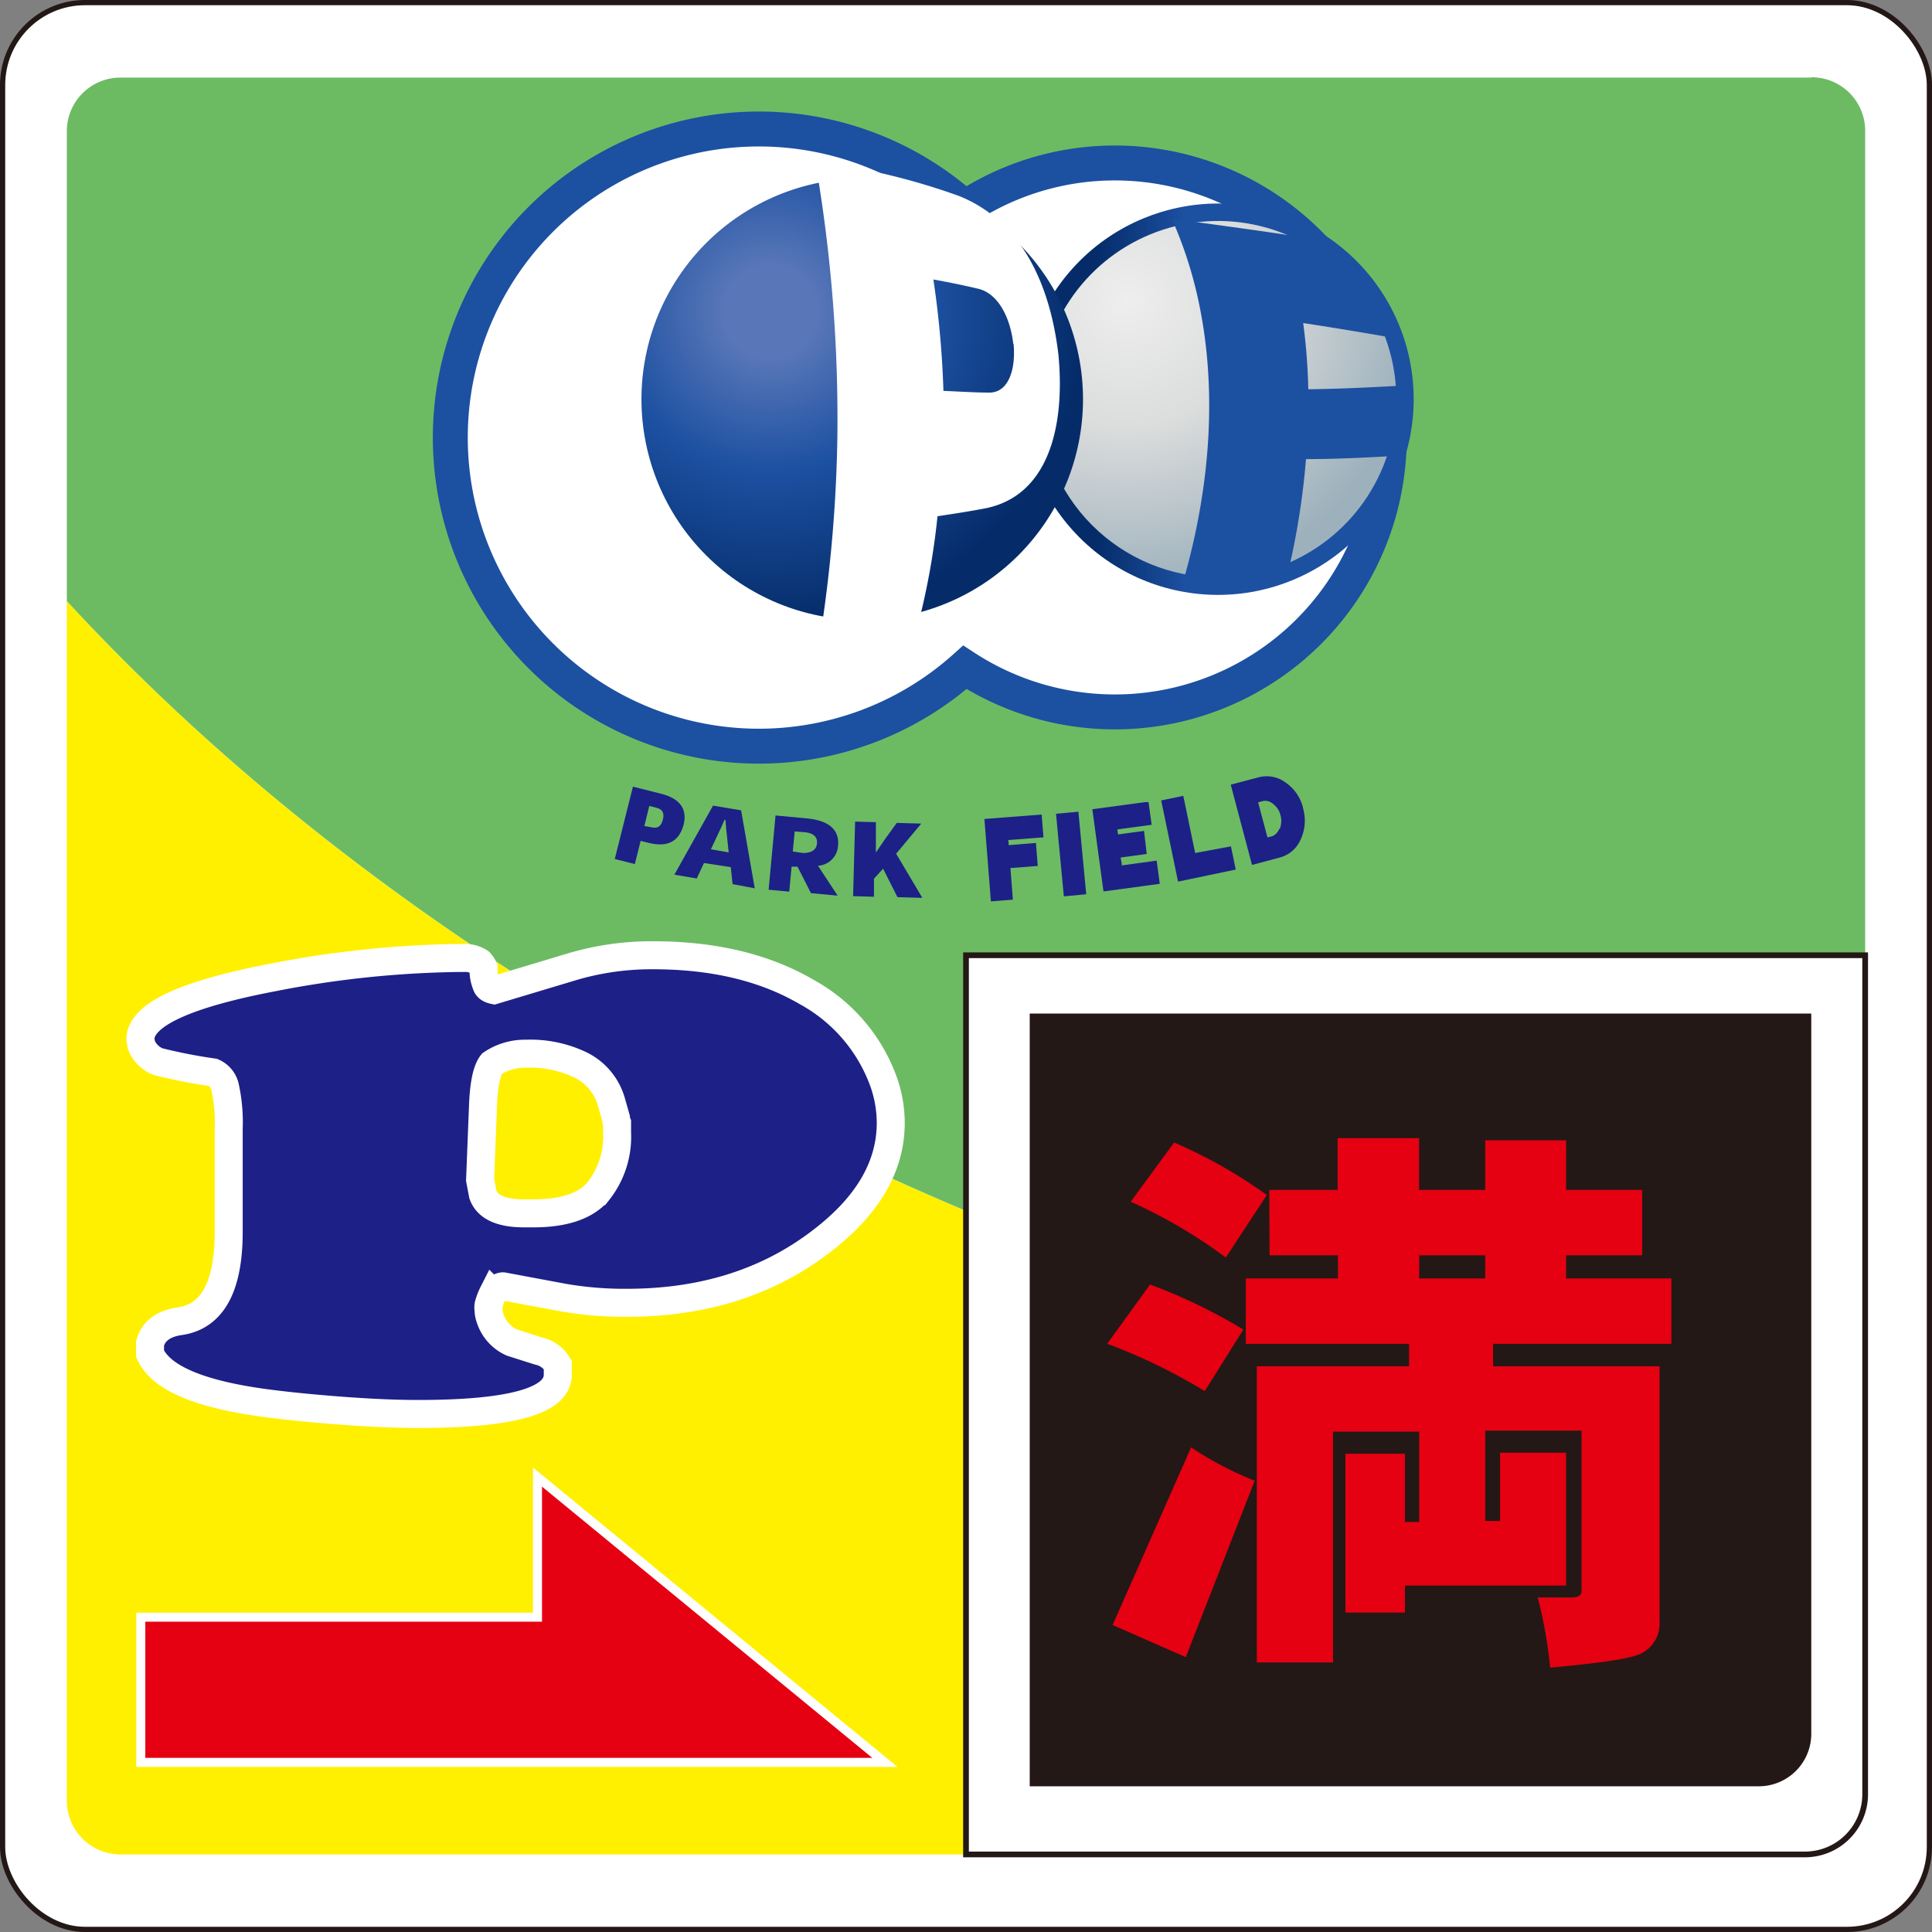
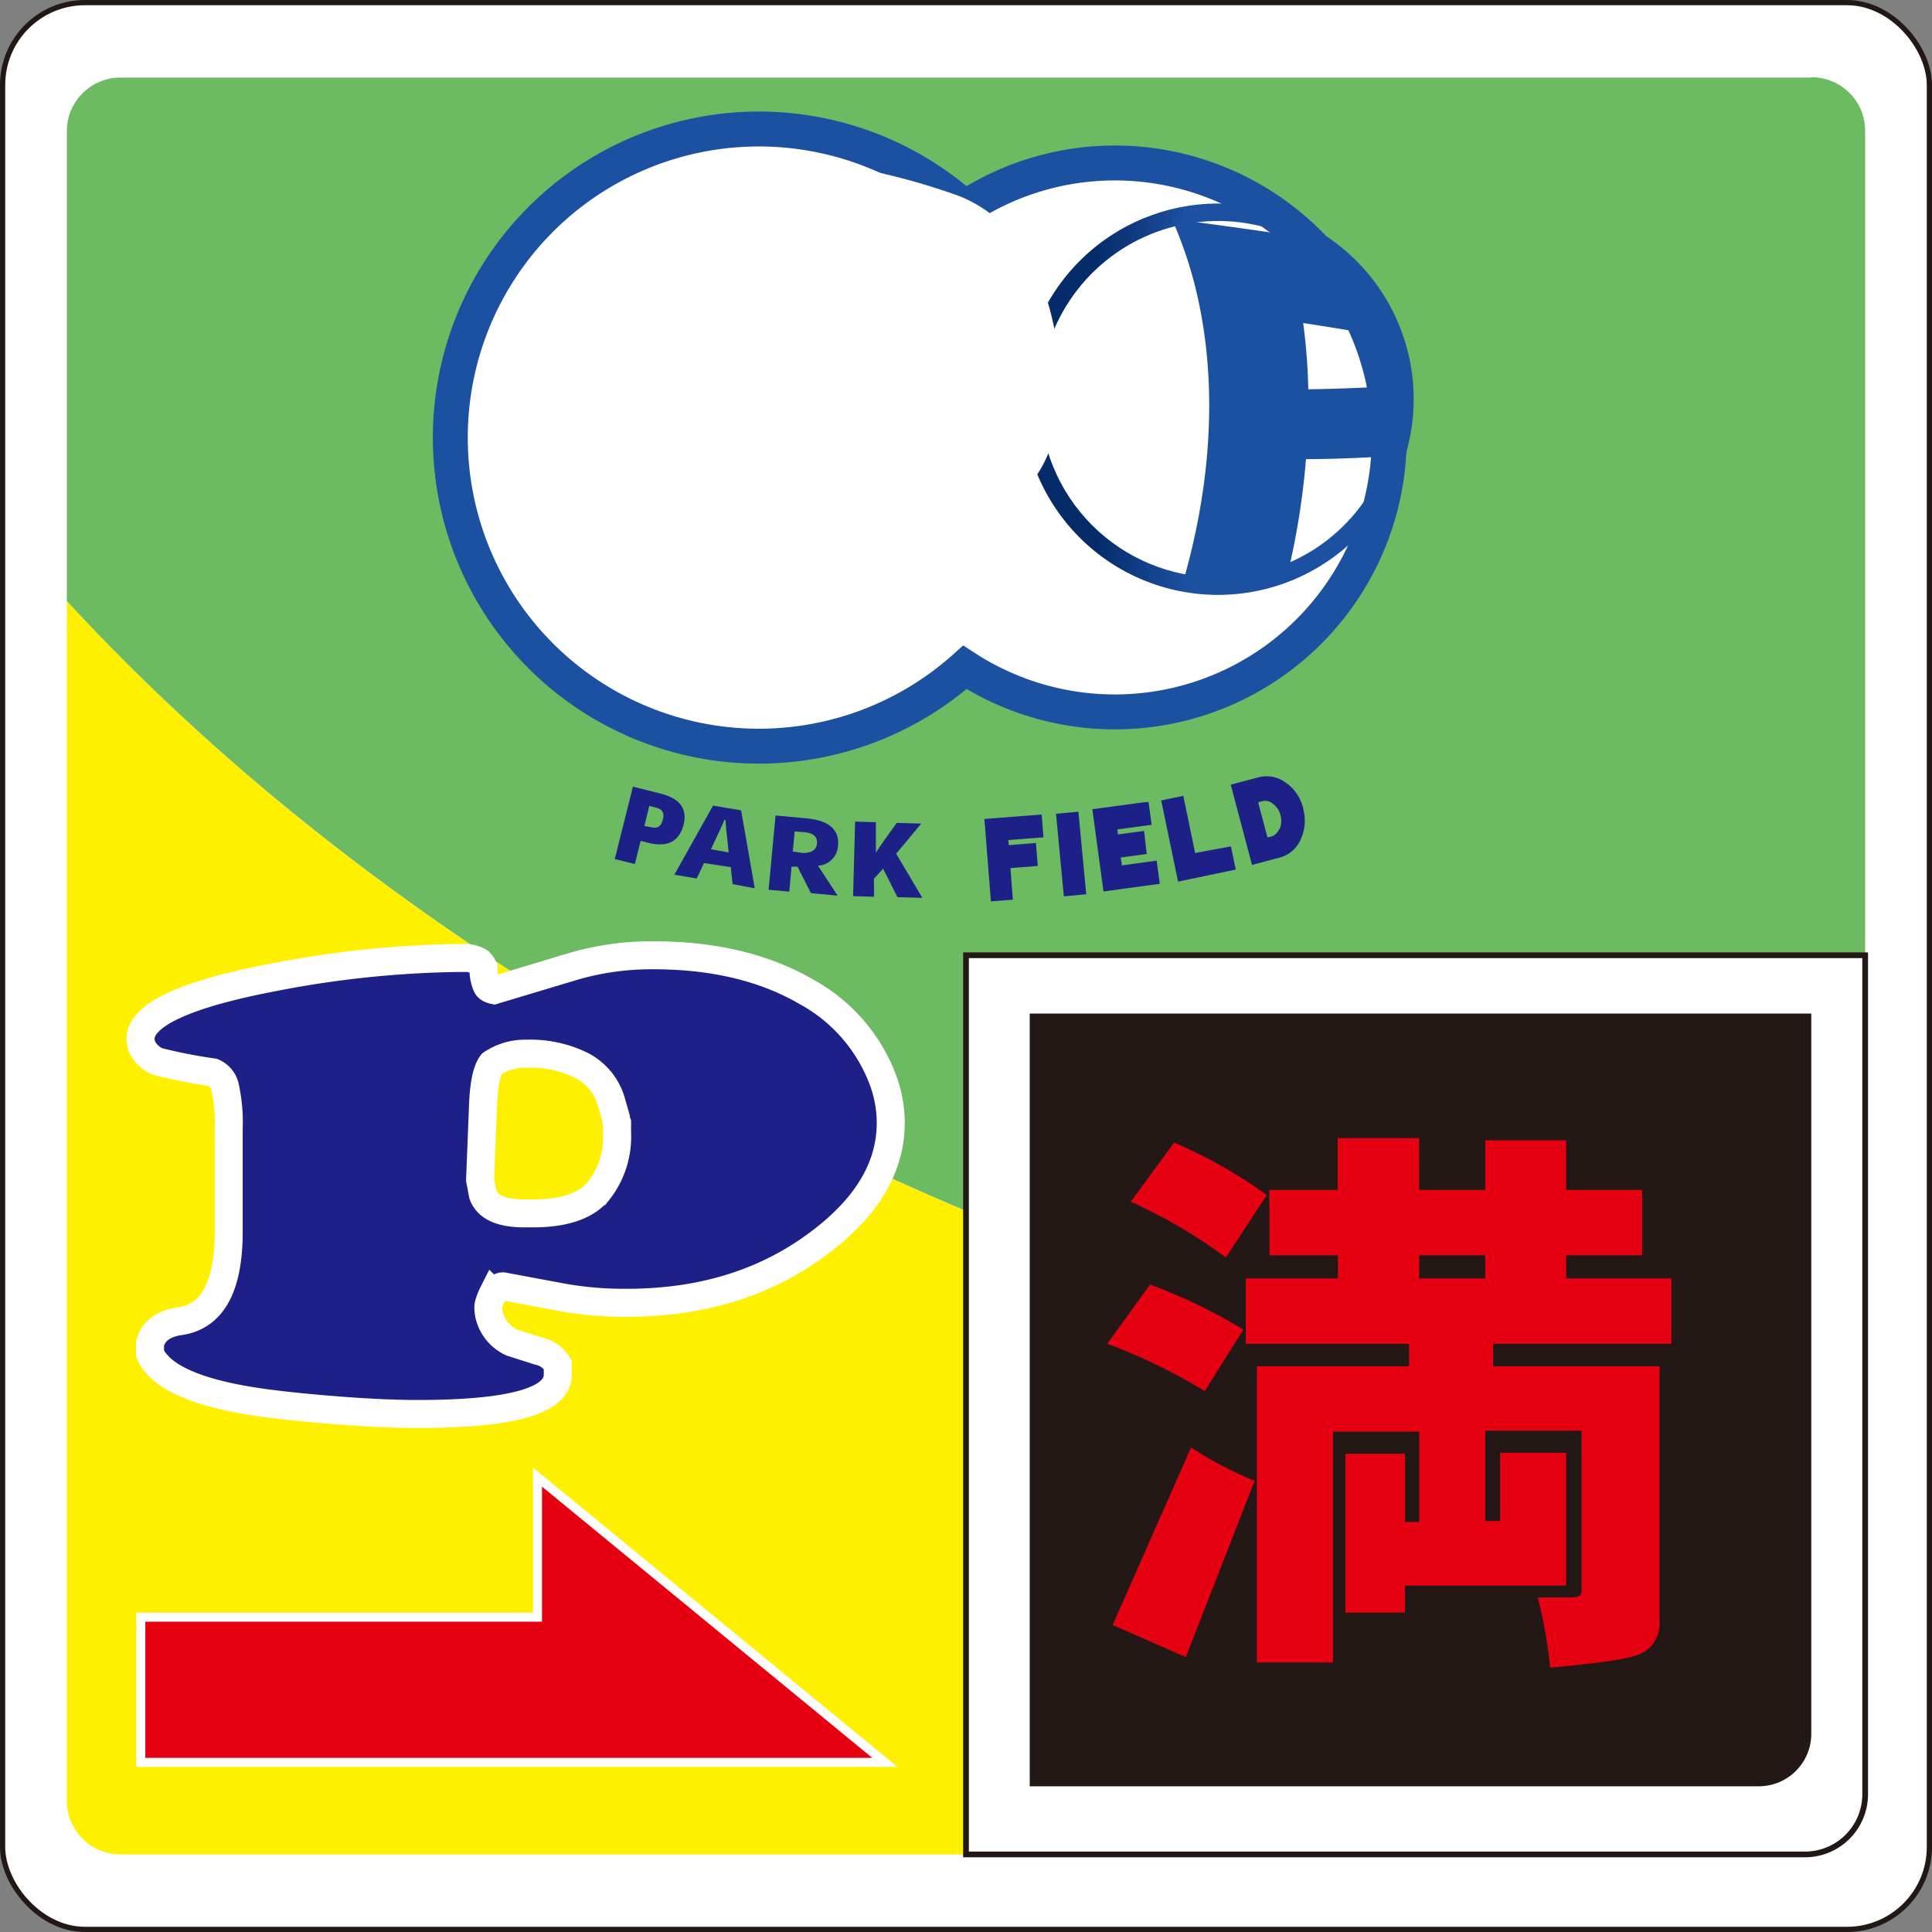
<svg xmlns="http://www.w3.org/2000/svg" viewBox="0 0 192.52 192.53">
  <rect x="0" y="0" width="192.52" height="192.53" fill="#808080" stroke="none" />
  <defs>
    <style>.cls-1,.cls-10,.cls-20,.cls-3,.cls-6,.cls-9{fill:none;}.cls-2{fill:#fff;}.cls-3,.cls-6{stroke:#231815;}.cls-3{stroke-width:0.52px;}.cls-4{fill:#fff000;}.cls-5{fill:#6cbb63;}.cls-6{stroke-width:0.57px;}.cls-7{fill:#231815;}.cls-8{fill:#e50012;}.cls-20,.cls-9{stroke:#fff;}.cls-9{stroke-width:0.9px;}.cls-10{stroke:#1c50a1;stroke-miterlimit:10;stroke-width:3.48px;}.cls-11{clip-path:url(#clip-path);}.cls-12{fill:url(#名称未設定グラデーション_4);}.cls-13{clip-path:url(#clip-path-2);}.cls-14{fill:url(#名称未設定グラデーション_2);}.cls-15{clip-path:url(#clip-path-3);}.cls-16{fill:url(#名称未設定グラデーション_3);}.cls-17{clip-path:url(#clip-path-4);}.cls-18{fill:#1c50a1;}.cls-19{fill:#1d2087;}.cls-20{stroke-width:2.79px;}</style>
    <clipPath id="clip-path">
      <path class="cls-1" d="M102.75,39.78a18.63,18.63,0,1,0,18.62-18.62,18.63,18.63,0,0,0-18.62,18.62" />
    </clipPath>
    <radialGradient id="名称未設定グラデーション_4" cx="-864.04" cy="83.39" r="0.75" gradientTransform="matrix(38.83, 0, 0, -38.83, 33662.94, 3268)" gradientUnits="userSpaceOnUse">
      <stop offset="0" stop-color="#eeeeef" />
      <stop offset="0.44" stop-color="#dbdcdc" />
      <stop offset="1" stop-color="#9db1bc" />
    </radialGradient>
    <clipPath id="clip-path-2">
      <path class="cls-1" d="M103.62,39.78a17.76,17.76,0,1,1,17.75,17.76,17.77,17.77,0,0,1-17.75-17.76m-1.75,0a19.5,19.5,0,1,0,19.5-19.5,19.53,19.53,0,0,0-19.5,19.5" />
    </clipPath>
    <linearGradient id="名称未設定グラデーション_2" x1="-921.6" y1="110.9" x2="-920.85" y2="110.9" gradientTransform="matrix(-17.2, 0, 0, 17.2, -15729.49, -1867.16)" gradientUnits="userSpaceOnUse">
      <stop offset="0" stop-color="#1c50a1" />
      <stop offset="0.31" stop-color="#1c50a1" />
      <stop offset="1" stop-color="#052c69" />
    </linearGradient>
    <clipPath id="clip-path-3">
      <path class="cls-1" d="M63.92,39.78a22,22,0,1,0,22-22,22,22,0,0,0-22,22" />
    </clipPath>
    <radialGradient id="名称未設定グラデーション_3" cx="-864.93" cy="83.97" r="0.75" gradientTransform="matrix(41.59, 0, 0, -41.59, 36049.42, 3523.42)" gradientUnits="userSpaceOnUse">
      <stop offset="0" stop-color="#5876b8" />
      <stop offset="0.15" stop-color="#5876b8" />
      <stop offset="0.51" stop-color="#1c50a1" />
      <stop offset="1" stop-color="#052c69" />
    </radialGradient>
    <clipPath id="clip-path-4">
      <path class="cls-1" d="M102.85,39.63A18.63,18.63,0,1,0,121.47,21a18.63,18.63,0,0,0-18.62,18.63" />
    </clipPath>
  </defs>
  <title>logo_end</title>
  <g id="Layer_2" data-name="Layer 2">
    <g id="満車">
      <path class="cls-2" d="M184.05.26H8.47A8.22,8.22,0,0,0,.26,8.48V184.05a8.21,8.21,0,0,0,8.21,8.21H184.05a8.21,8.21,0,0,0,8.21-8.21V8.48A8.22,8.22,0,0,0,184.05.26" />
      <rect class="cls-3" x="0.26" y="0.26" width="192" height="192" rx="8.21" ry="8.21" />
      <path class="cls-4" d="M6.66,59.89v119.6a5.34,5.34,0,0,0,5.37,5.3H179.81a6,6,0,0,0,6.05-6V145.06C110.54,134.43,46.35,103,6.66,59.89" />
      <path class="cls-5" d="M180.5,7.73H12A5.34,5.34,0,0,0,6.66,13V59.89c39.69,43.09,103.88,74.54,179.2,85.17V13a5.33,5.33,0,0,0-5.36-5.3" />
      <path class="cls-2" d="M185.86,178.75V95.19H96.26v89.6h83.55a6,6,0,0,0,6.05-6" />
      <path class="cls-6" d="M185.86,178.75V95.19H96.26v89.6h83.55A6,6,0,0,0,185.86,178.75Z" />
      <path class="cls-7" d="M180.49,172.8V101H102.61v77h72.63a5.23,5.23,0,0,0,5.25-5.2" />
      <path class="cls-8" d="M114.6,128a54.11,54.11,0,0,1,9.3,4.49l-3.85,6.13a57,57,0,0,0-9.72-4.72Zm4.09,16.23a34,34,0,0,0,6.34,3.32l-6.87,17.58-7.29-3.2ZM117,113.85a48.88,48.88,0,0,1,9.24,5.23l-4.09,6.23a50.57,50.57,0,0,0-9.48-5.56Zm9.48,4.72h6.81v-5.16h8.12v5.16H148v-4.94h8.06v4.94h7.58v6.52h-7.58v2.3h10.49v6.52H148.78v2.24h16.59v25.56a3.28,3.28,0,0,1-1.72,3c-1,.57-4.08,1-9.18,1.47a46.65,46.65,0,0,0-1.24-7h3.37c.64,0,1-.2,1-.62v-16H148v9h1.48v-6.8h6.58V158H140v2.69h-5.93V144.86H140v6.8h1.42v-9h-8.59v23h-7.59V136.15h15.17v-2.24H124.14v-6.52h9.18v-2.3h-6.81Zm14.93,8.82H148v-2.3h-6.57Z" />
      <polygon class="cls-8" points="53.56 147.19 53.56 161.15 14.03 161.15 14.03 175.62 88.18 175.62 53.56 147.19" />
      <polygon class="cls-9" points="53.56 147.19 53.56 161.15 14.03 161.15 14.03 175.62 88.18 175.62 53.56 147.19" />
      <path class="cls-2" d="M111.1,16.24a27.19,27.19,0,0,0-14.95,4.47,30.75,30.75,0,1,0,0,45.79A27.35,27.35,0,1,0,111.1,16.24" />
      <path class="cls-10" d="M111.1,16.24a27.19,27.19,0,0,0-14.95,4.47,30.75,30.75,0,1,0,0,45.79A27.35,27.35,0,1,0,111.1,16.24Z" />
      <g class="cls-11">
-         <rect class="cls-12" x="102.75" y="21.16" width="37.25" height="37.25" />
-       </g>
+         </g>
      <g class="cls-13">
        <rect class="cls-14" x="101.87" y="20.28" width="39" height="39.01" />
      </g>
      <g class="cls-15">
-         <rect class="cls-16" x="63.92" y="17.77" width="44.02" height="44.02" />
-       </g>
+         </g>
      <path class="cls-2" d="M101,34.26c.24,2.56-.51,4.91-2.47,4.86-1.38,0-2.82-.1-4.52-.17a95,95,0,0,0-1-11.1c1.68.3,3.14.61,4.5.93,2,.5,3.17,2.93,3.46,5.48m4.49,1c-.84-7-3.71-13.27-9.92-15.74a67.19,67.19,0,0,0-14.3-3.43,149.58,149.58,0,0,1,2.2,27.62,142.16,142.16,0,0,1-2.72,25.41,64.2,64.2,0,0,0,9.3-2,71.51,71.51,0,0,0,3.4-15.68c1.82-.27,3.4-.52,4.84-.8,6.36-1.32,7.89-8.42,7.2-15.39" />
      <g class="cls-17">
        <path class="cls-18" d="M144.52,26.19c-5.35-1.07-11.09-2-16.65-2.84-3.84-.57-7.6-1.08-11.1-1.54a41.26,41.26,0,0,1,2.8,8.88c1.65,8.32,1.1,17.74-1.71,27.41-1.68,5.79-1.7,8.13-1.54,10.81l0,2.3,9.85.59,0-3.49c-.09-1.6-.17-2.86,1.17-7.46a75.58,75.58,0,0,0,2.8-15.1c3.82,0,7.61-.25,10.62-.42l1,0-.39-7-1,.06c-2.87.16-6.46.36-10,.4a59.55,59.55,0,0,0-.51-6.6c4.75.73,9.55,1.54,14.06,2.44Z" />
      </g>
      <path class="cls-19" d="M64.21,82.31l.49-2,.71.18c.51.13.83.43.65,1.16s-.56.94-1.17.78Zm-.95,3.79.58-2.31.79.2c1.74.43,3,0,3.49-1.8.36-1.45-.22-2.59-2.26-3.1l-2.79-.7L61.26,85.6Z" />
      <path class="cls-19" d="M70.15,86l-.72,1.54-2.23-.38,3.85-6.88,2.8.47,1.36,7.77L73,88.1l-.18-1.69Zm2.29-2.7c-.06-.5-.11-1-.15-1.6h-.1c-.22.56-.45,1-.66,1.46l-.69,1.47,1.77.31Z" />
      <path class="cls-19" d="M79,84.85l.19-2,1,.08c.9.09,1.28.48,1.22,1.13S80.83,85,80,85Zm2.51,1.42a2.12,2.12,0,0,0,2-2c.2-2.12-1.8-2.6-3.14-2.72l-3.09-.29-.69,7.4,2.06.19.23-2.49.59,0L80.81,89l2.66.25Z" />
      <path class="cls-19" d="M87.14,85.17c.34-.52.67-1,1-1.48L89.36,82l2.44.07-2.5,3,2.61,4.4-2.48-.07L88,86.56l-.91,1,0,1.8-2.08-.06.2-7.43,2.07.06,0,1.72c0,.5,0,1,0,1.51Z" />
      <path class="cls-19" d="M98.12,81.93l.62,7.89,2.19-.17s-.2-2.6-.24-3.15l2.72-.21L103.23,84l-2.72.22c0-.21,0-.3-.05-.51l3.52-.27-.18-2.27-5.71.44Zm31.74-1.37A4.29,4.29,0,0,0,128.14,78a3.17,3.17,0,0,0-2.73-.54l-2.77.73,2.12,8,2.77-.74a3.14,3.14,0,0,0,2.1-1.85,4.41,4.41,0,0,0,.23-3m-2.39,2a1.29,1.29,0,0,1-.67.72l-.5.13-.93-3.5.49-.13a1.17,1.17,0,0,1,1,.29,1.94,1.94,0,0,1,.74,1.14,2.09,2.09,0,0,1,.07.36,2.18,2.18,0,0,1-.15,1m-20.41-1.69-1.88.17.78,8.23,2.23-.21-.78-8.23Zm12,4.16c-.12-.61-1.2-5.78-1.2-5.78l-.34.08-1.86.38,1.68,8.09,5.75-1.2-.48-2.31L119.1,85m-7.31,1.28c0-.29-.08-.54-.12-.83l2.6-.35L114,82.8l-2.59.35-.07-.5,3.42-.46-.31-2.26-.34,0-5.26.71,1.11,8.19,5.61-.76-.31-2.31-3.42.47" />
      <path class="cls-19" d="M49.23,98.67l7.86-2.36a27.79,27.79,0,0,1,8-1.12q9,0,15.26,3.64a16.66,16.66,0,0,1,7.63,8.78,12.33,12.33,0,0,1,.78,4.29q0,6.72-7.35,12.12-7.84,5.8-18.94,5.8a35.32,35.32,0,0,1-6.34-.52l-6-1.12c-.3,0-.62.23-1,.69a6,6,0,0,0-.45,1.18,1.42,1.42,0,0,0,0,.46,2.72,2.72,0,0,0,.16.85A4,4,0,0,0,51,133.78l2.67.85A2.92,2.92,0,0,1,55.58,136v1q0,3.9-13.92,3.9-4.29,0-10.42-.56c-1.44-.13-2.87-.28-4.29-.46q-10.41-1.31-12-5v-1c.33-1.24,1.34-2,3-2.23q4.85-.72,4.84-8.94V112.43a16.29,16.29,0,0,0-.39-4.23,2.08,2.08,0,0,0-1.17-1.34,52,52,0,0,1-5.51-1.08,3,3,0,0,1-1.62-1.61l-.11-.59q0-3.66,13.26-6.19a102.5,102.5,0,0,1,18.49-1.93h.45a2.64,2.64,0,0,1,1.61.42,2,2,0,0,1,.39.59,3.81,3.81,0,0,0,.28,1.67c0,.26.28.44.72.53M52.41,105a5.89,5.89,0,0,0-3.4,1c-.52.66-.82,2.14-.89,4.46l-.28,7.11.28,1.47c.45,1.24,1.82,1.87,4.12,1.87h.89q4.63,0,6.49-2.21a8.76,8.76,0,0,0,1.87-5.85v-.95a1.51,1.51,0,0,1-.11-.49l-.45-1.58a5.89,5.89,0,0,0-3.06-3.7A11.56,11.56,0,0,0,52.41,105" />
      <path class="cls-20" d="M49.23,98.67l7.86-2.36a27.79,27.79,0,0,1,8-1.12q9,0,15.26,3.64a16.66,16.66,0,0,1,7.63,8.78,12.33,12.33,0,0,1,.78,4.29q0,6.72-7.35,12.12-7.84,5.8-18.94,5.8a35.32,35.32,0,0,1-6.34-.52l-6-1.12c-.3,0-.62.23-1,.69a6,6,0,0,0-.45,1.18,1.42,1.42,0,0,0,0,.46,2.72,2.72,0,0,0,.16.85A4,4,0,0,0,51,133.78l2.67.85A2.92,2.92,0,0,1,55.58,136v1q0,3.9-13.92,3.9-4.29,0-10.42-.56c-1.44-.13-2.87-.28-4.29-.46q-10.41-1.31-12-5v-1c.33-1.24,1.34-2,3-2.23q4.85-.72,4.84-8.94V112.43a16.29,16.29,0,0,0-.39-4.23,2.08,2.08,0,0,0-1.17-1.34,52,52,0,0,1-5.51-1.08,3,3,0,0,1-1.62-1.61l-.11-.59q0-3.66,13.26-6.19a102.5,102.5,0,0,1,18.49-1.93h.45a2.64,2.64,0,0,1,1.61.42,2,2,0,0,1,.39.59,3.81,3.81,0,0,0,.28,1.67C48.55,98.4,48.79,98.58,49.23,98.67ZM52.41,105a5.89,5.89,0,0,0-3.4,1c-.52.66-.82,2.14-.89,4.46l-.28,7.11.28,1.47c.45,1.24,1.82,1.87,4.12,1.87h.89q4.63,0,6.49-2.21a8.76,8.76,0,0,0,1.87-5.85v-.95a1.51,1.51,0,0,1-.11-.49l-.45-1.58a5.89,5.89,0,0,0-3.06-3.7A11.56,11.56,0,0,0,52.41,105Z" />
    </g>
  </g>
</svg>